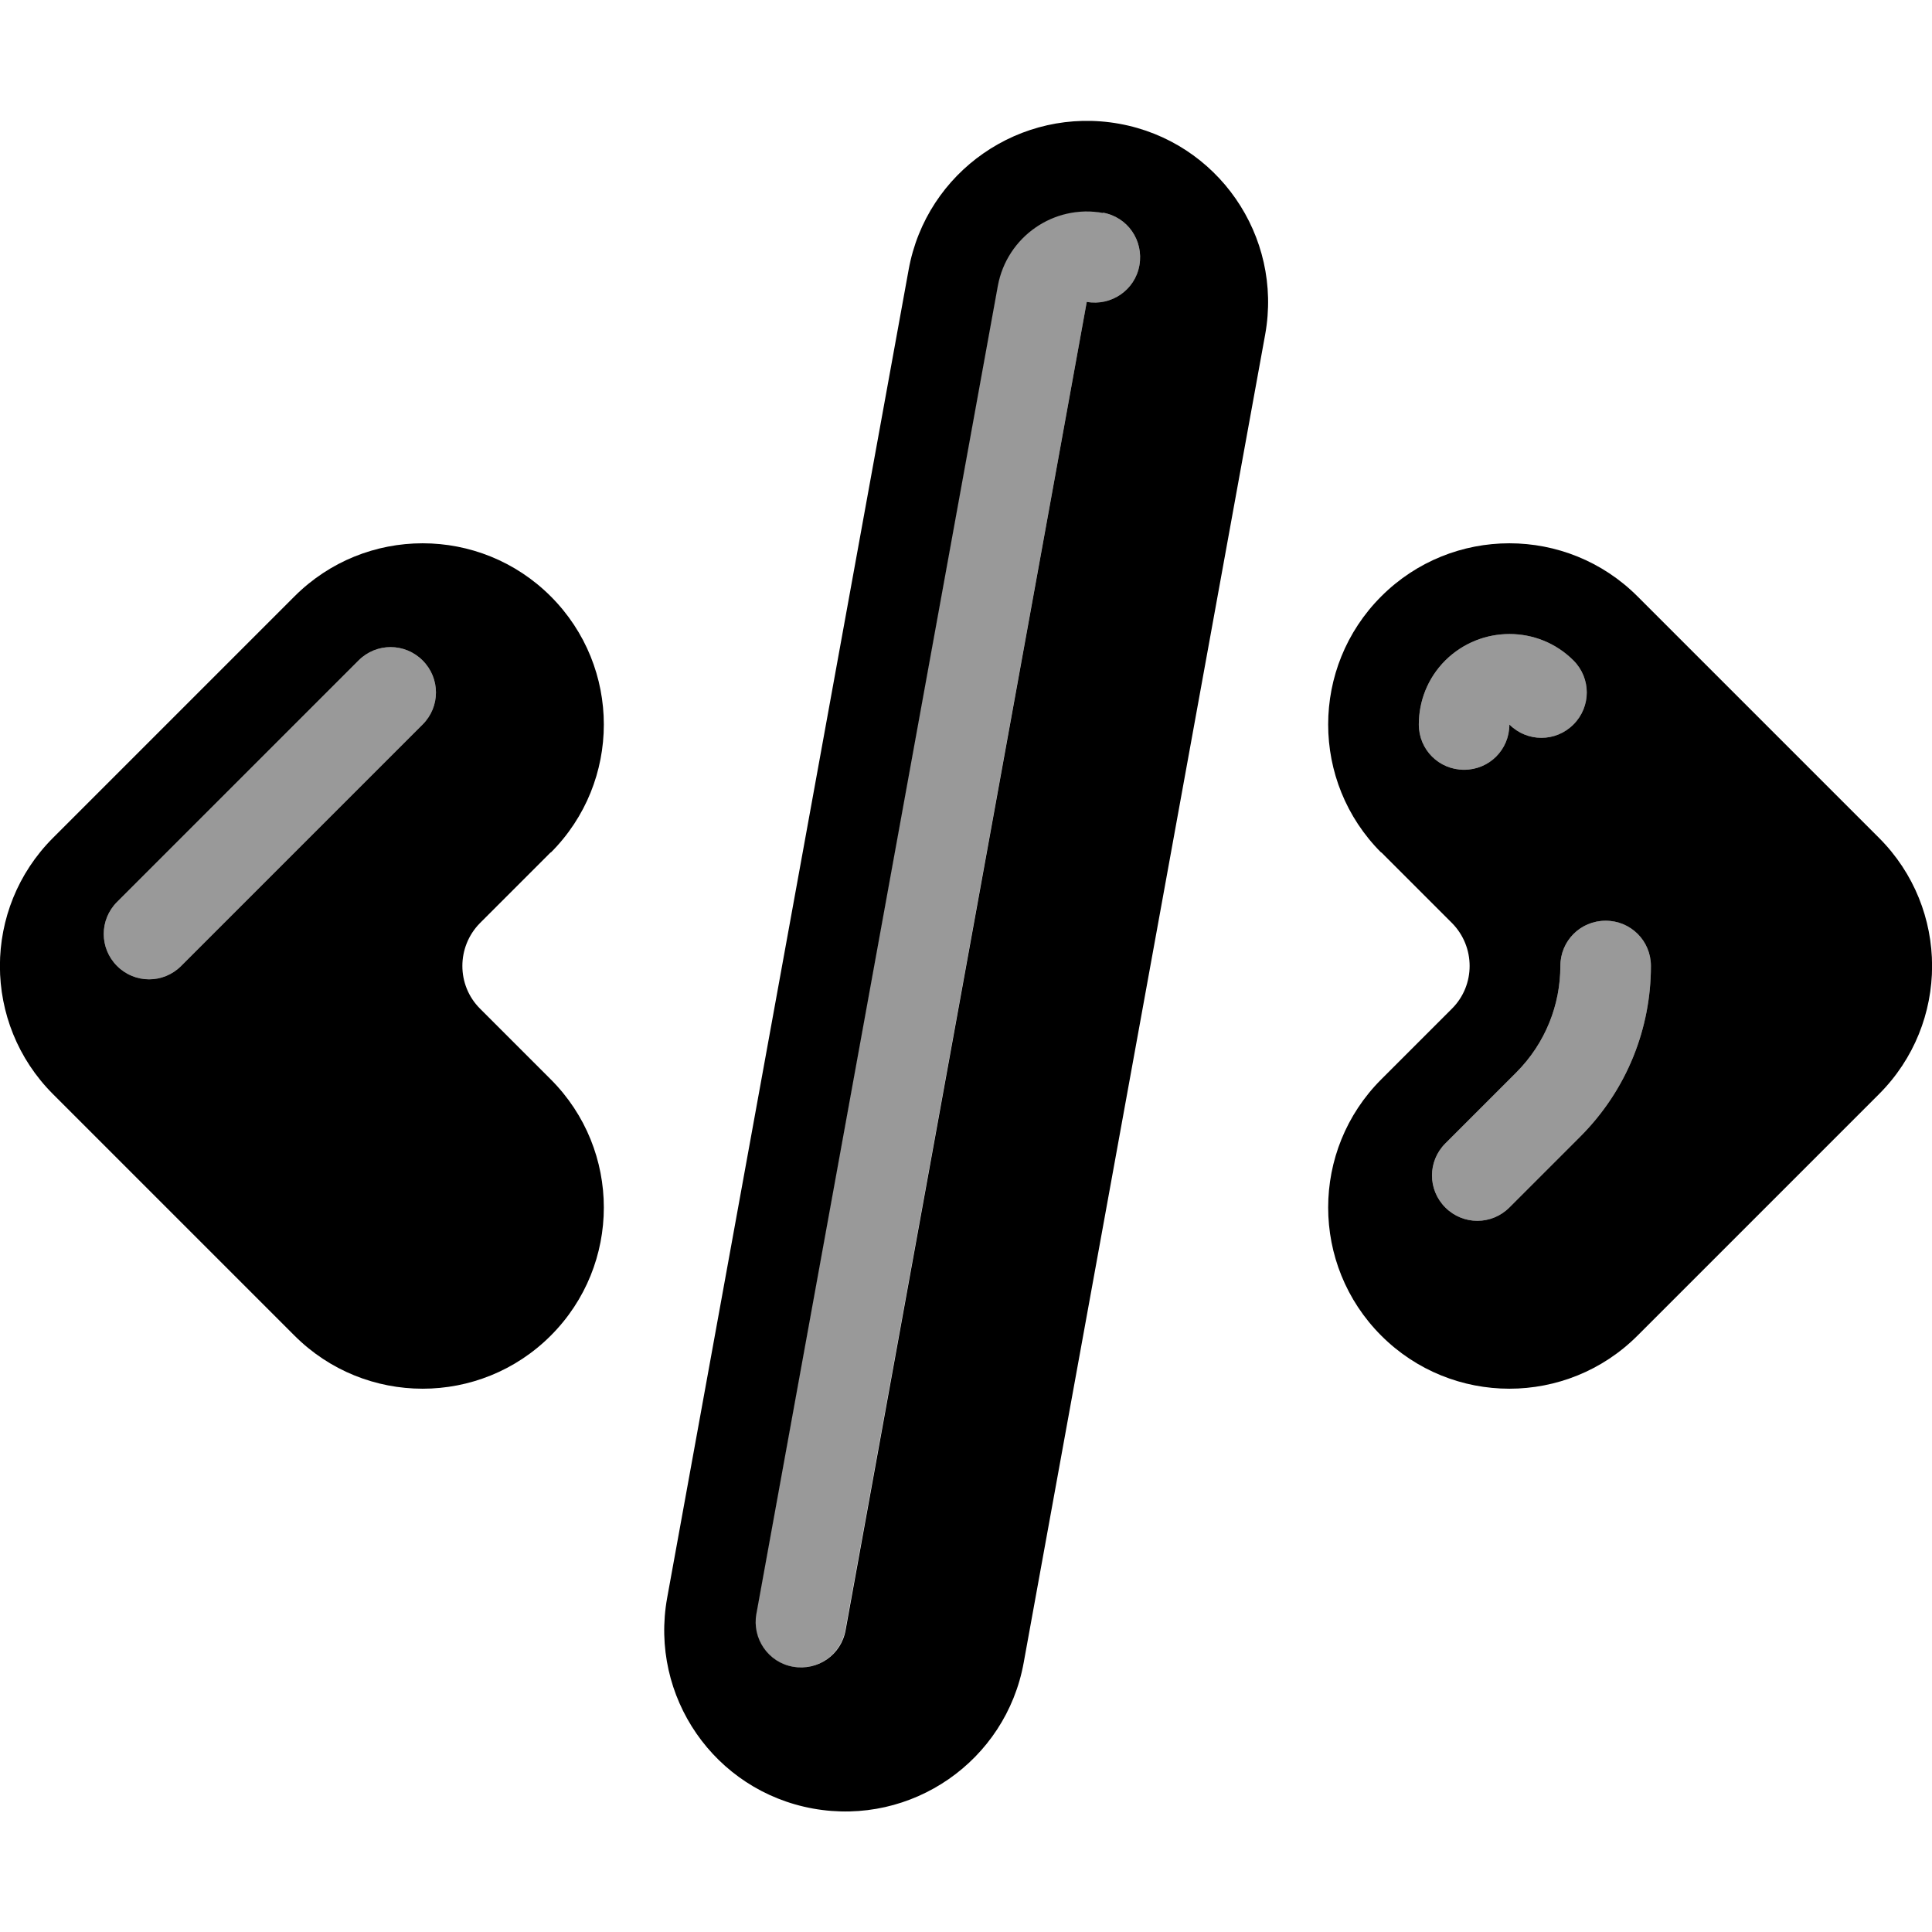
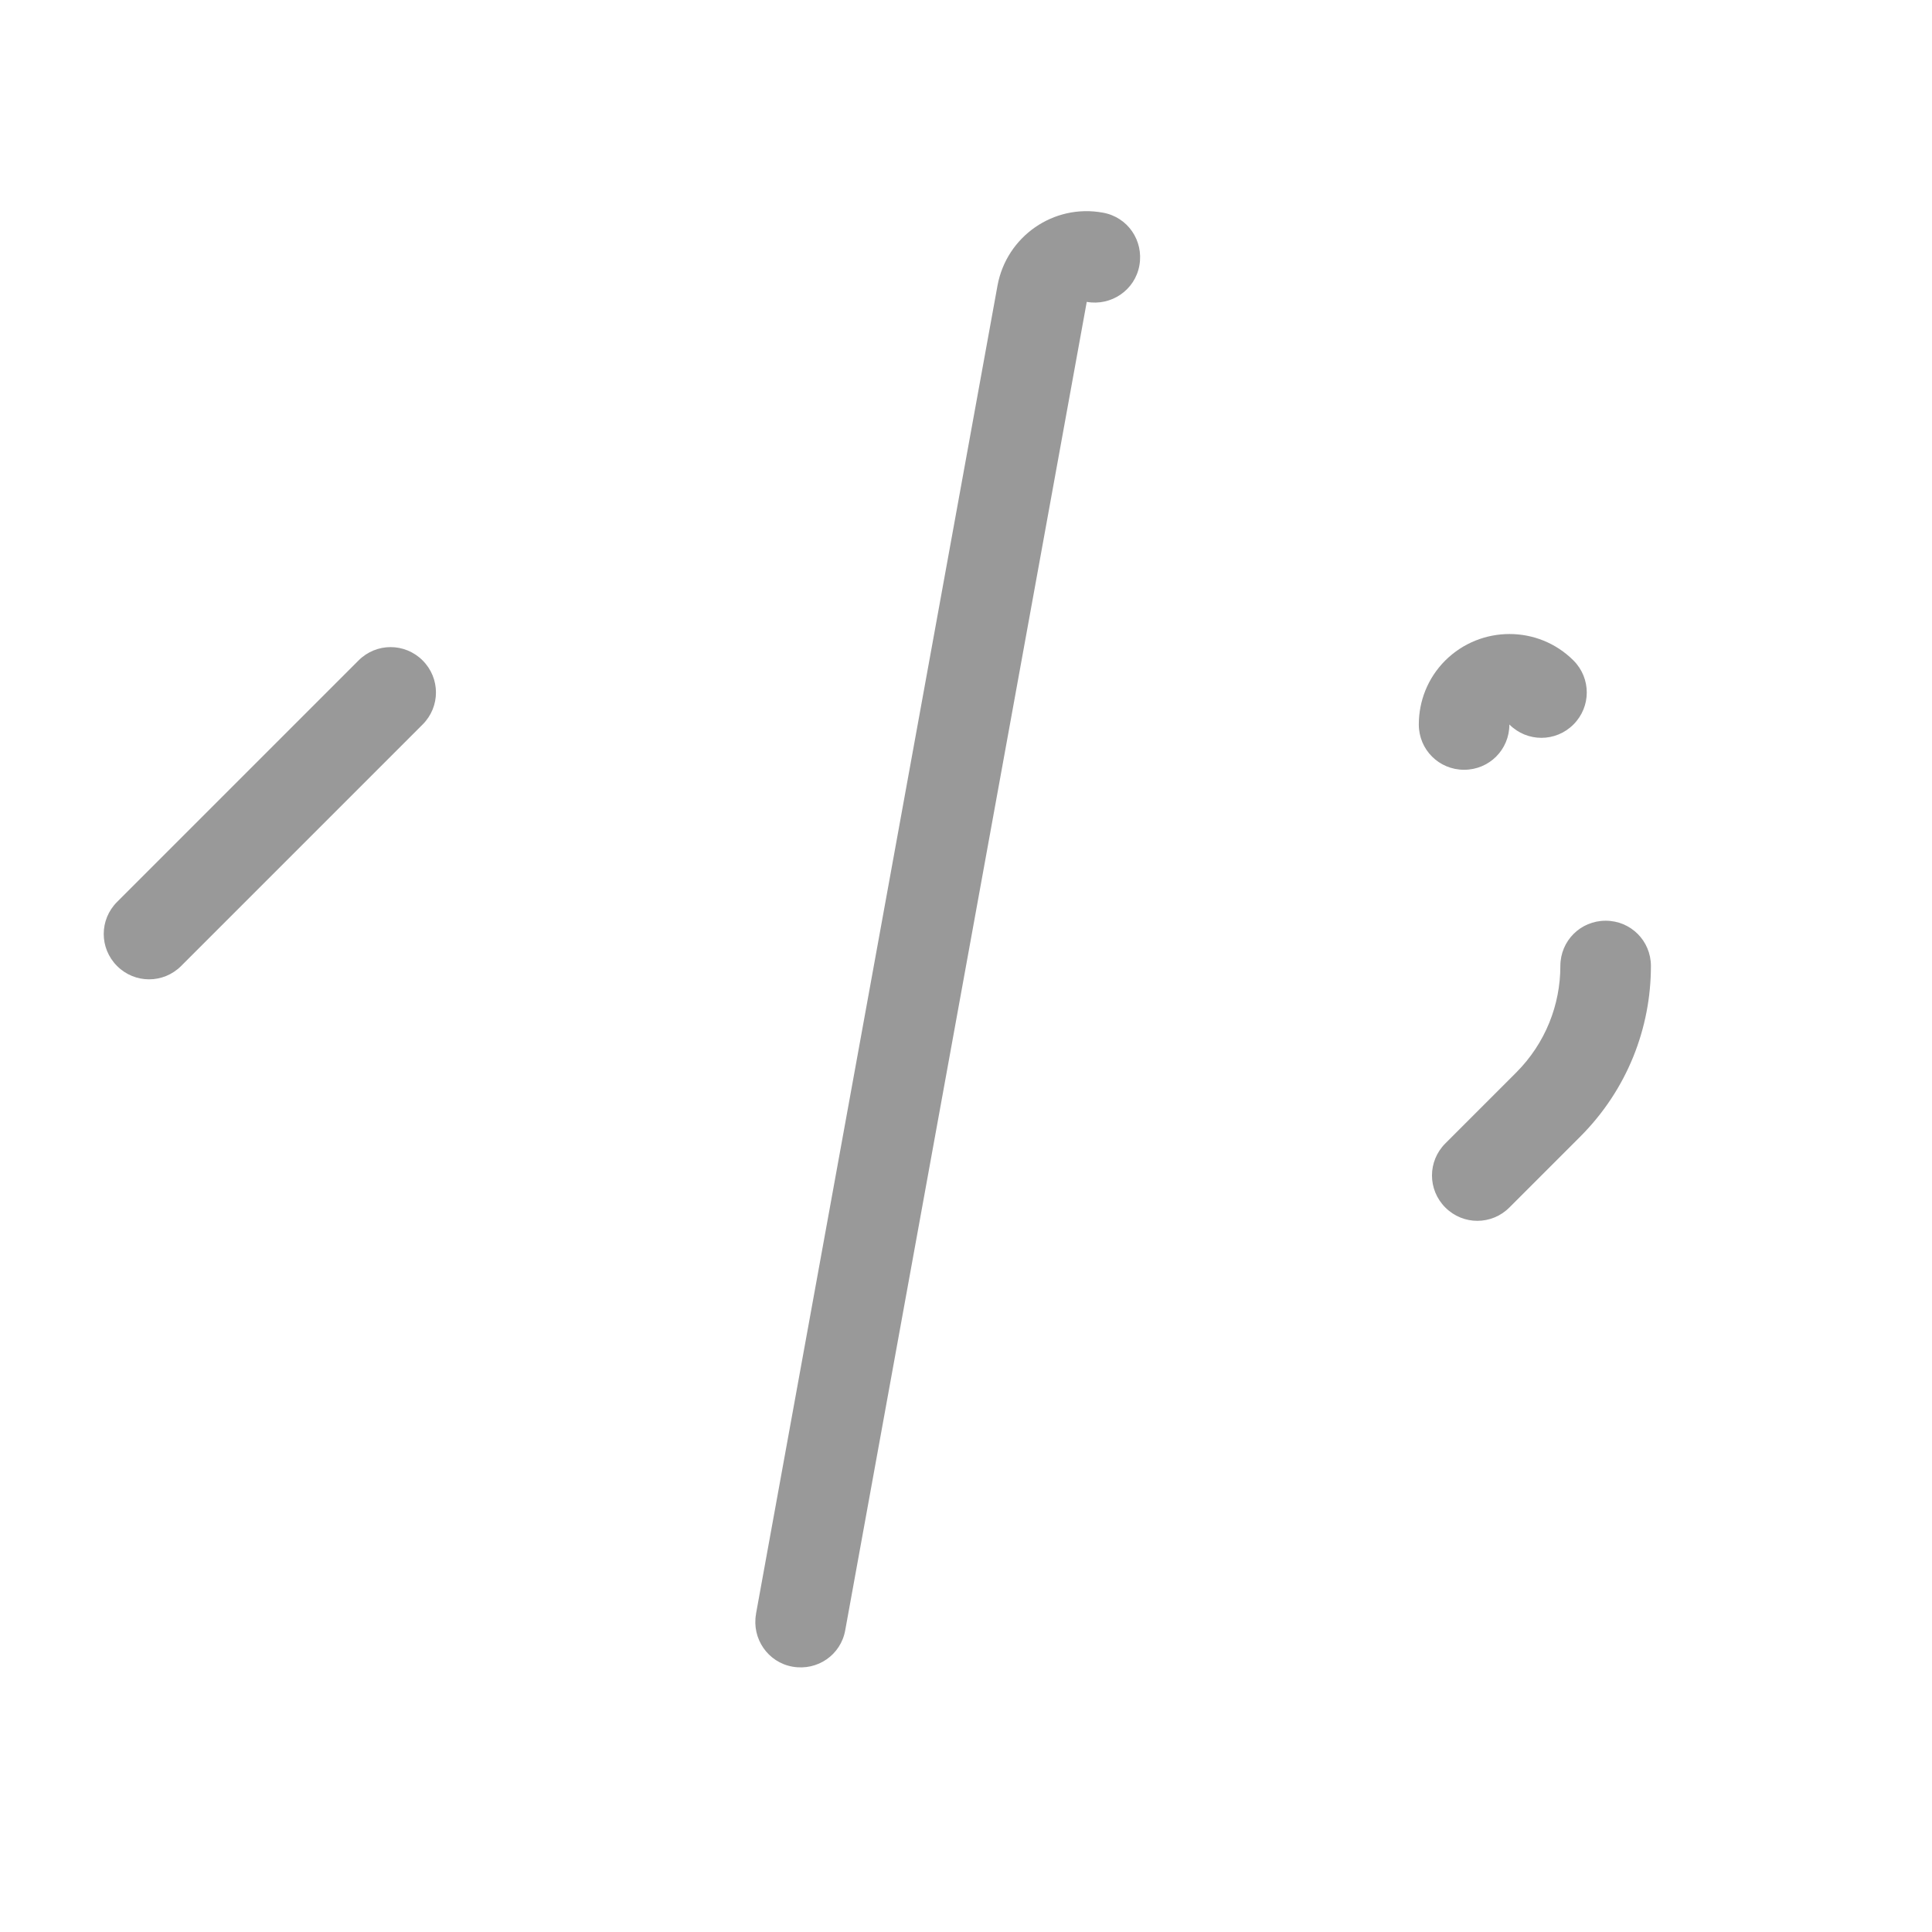
<svg xmlns="http://www.w3.org/2000/svg" viewBox="0 0 576 576">
  <path opacity=".4" fill="currentColor" d="M34.9 268.9C29.6 274.2 29.6 282.7 34.9 288C40.2 293.3 48.7 293.3 54 288L126 216C131.3 210.7 131.3 202.2 126 196.9C120.7 191.6 112.2 191.6 106.9 196.9L34.9 268.9zM225.4 481.2C224.1 488.5 228.9 495.6 236.3 496.9C243.7 498.2 250.7 493.4 252 486L324 90C331.3 91.3 338.4 86.5 339.7 79.1C341 71.7 336.2 64.7 328.8 63.4C314.1 60.7 300.1 70.5 297.4 85.1C273.4 217.1 249.4 349.1 225.4 481.1zM423 216C423 223.5 429 229.5 436.5 229.5C444 229.5 450 223.5 450 216C455.3 221.3 463.8 221.3 469.1 216C474.4 210.7 474.4 202.2 469.1 196.9C458.6 186.4 441.5 186.4 430.9 196.9C425.6 202.2 423 209.1 423 216zM430.9 340.9C425.6 346.2 425.6 354.7 430.9 360C436.2 365.3 444.7 365.3 450 360L471.1 338.9C485.2 324.8 492.2 306.4 492.2 288C492.2 280.5 486.2 274.5 478.7 274.5C471.2 274.5 465.2 280.5 465.2 288C465.2 299.5 460.8 311 452 319.8C445 326.8 437.9 333.9 430.9 340.9z" />
-   <path fill="currentColor" d="M333.7 36.9C363 42.2 382.5 70.3 377.2 99.7L305.2 495.7C299.9 525 271.8 544.5 242.4 539.2C213 533.9 193.6 505.8 198.9 476.4L270.9 80.4C276.2 51.1 304.3 31.6 333.7 36.9zM328.9 63.5C314.2 60.8 300.2 70.6 297.5 85.2L225.5 481.2C224.2 488.5 229 495.6 236.4 496.9C243.8 498.2 250.8 493.4 252.1 486L324 90C331.3 91.3 338.4 86.5 339.7 79.1C341 71.7 336.2 64.7 328.8 63.4zM164.2 254.2C185.3 233.1 185.3 198.9 164.2 177.8C143.1 156.7 108.9 156.7 87.8 177.8L15.8 249.8C-5.3 270.9-5.3 305.1 15.8 326.2L87.8 398.2C108.9 419.3 143.1 419.3 164.2 398.2C185.3 377.1 185.3 342.9 164.2 321.8L143.1 300.7C136.1 293.7 136.1 282.3 143.1 275.2L164.2 254.1zM126 216L54 288C48.7 293.3 40.2 293.3 34.9 288C29.6 282.7 29.6 274.2 34.9 268.9L106.9 196.9C112.2 191.6 120.7 191.6 126 196.9C131.3 202.2 131.3 210.7 126 216zM411.8 254.2C390.7 233.1 390.7 198.9 411.8 177.8C432.9 156.7 467.1 156.7 488.2 177.8L560.2 249.8C581.3 270.9 581.3 305.1 560.2 326.2L488.2 398.2C467.1 419.3 432.9 419.3 411.8 398.2C390.7 377.1 390.7 342.9 411.8 321.8L432.9 300.7C439.9 293.7 439.9 282.3 432.9 275.2L411.8 254.1zM469.1 196.9C458.6 186.4 441.5 186.4 430.9 196.9C425.6 202.2 423 209.1 423 216C423 223.5 429 229.5 436.5 229.5C444 229.5 450 223.5 450 216C455.3 221.3 463.8 221.3 469.1 216C474.4 210.7 474.4 202.2 469.1 196.9zM492.2 288C492.2 280.5 486.2 274.5 478.7 274.5C471.2 274.5 465.2 280.5 465.2 288C465.2 299.5 460.8 311 452 319.8L430.9 340.9C425.6 346.2 425.6 354.7 430.9 360C436.2 365.3 444.7 365.3 450 360L471.1 338.9C485.2 324.8 492.2 306.4 492.2 288z" />
</svg>